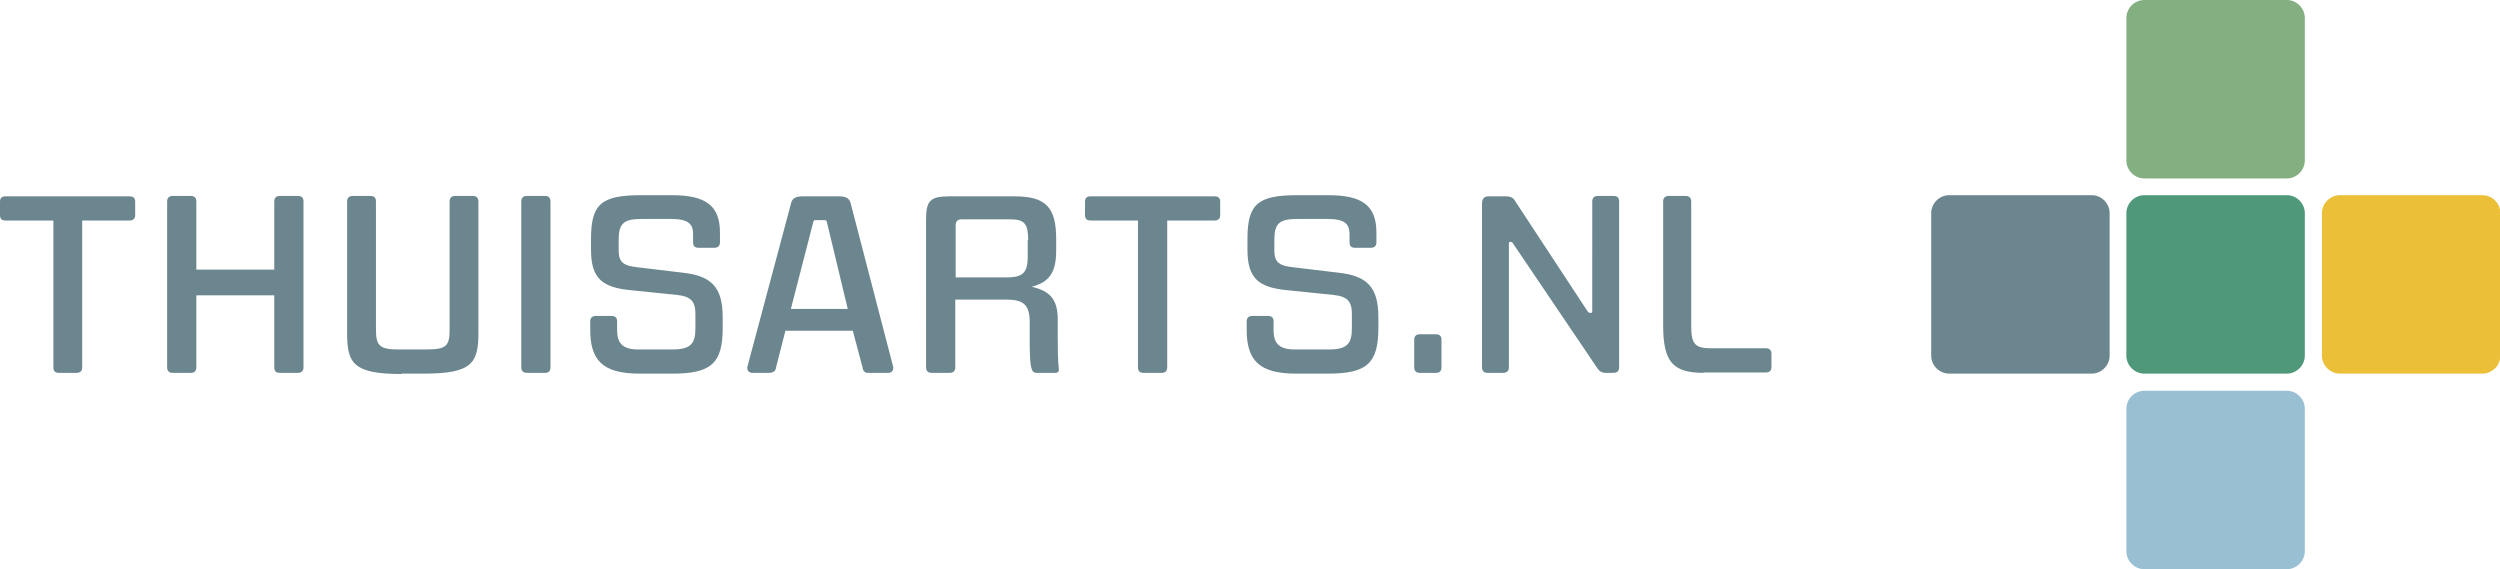
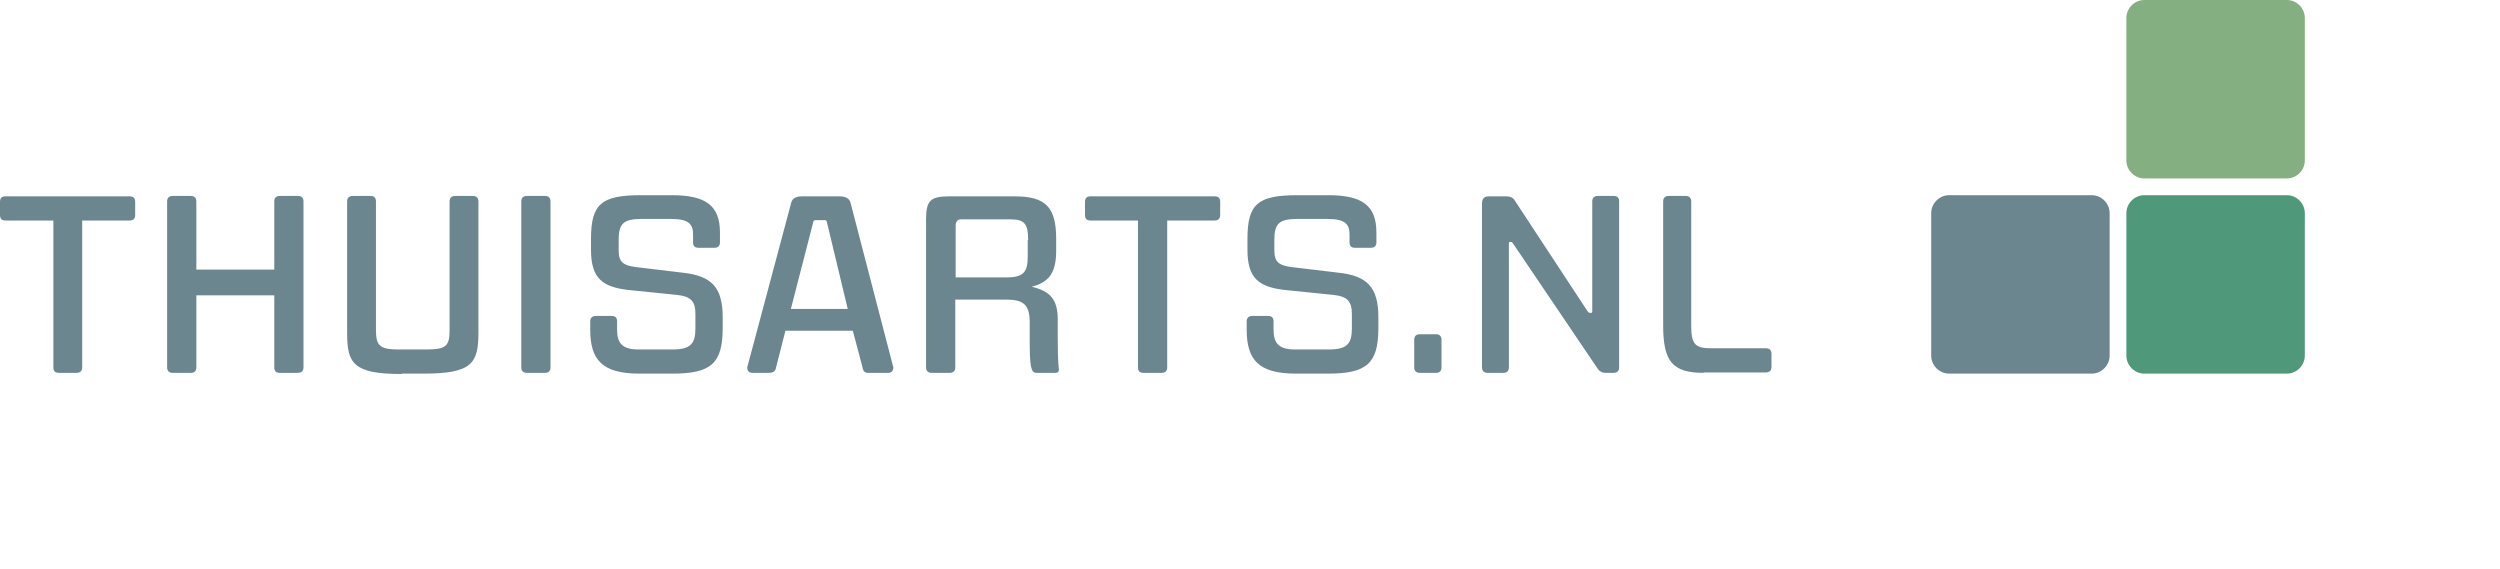
<svg xmlns="http://www.w3.org/2000/svg" viewBox="0 0 641.7 146.1" height="146.1" width="641.7" xml:space="preserve" id="svg2" version="1.1">
  <g>
    <path style="fill:#6B868E;" d="M15.1 95.7c-1 0-1.4-.5-1.4-1.4V56.6H1.4c-1 0-1.4-.5-1.4-1.4v-3.4c0-1 .5-1.4 1.4-1.4h31.9c1 0 1.4.5 1.4 1.4v3.4c0 .9-.5 1.4-1.4 1.4H21.1v37.7c0 .9-.5 1.4-1.4 1.4h-4.6zM71.8 95.7c-1 0-1.4-.5-1.4-1.4V75.8h-20v18.5c0 .9-.5 1.4-1.3 1.4h-4.8c-.9 0-1.4-.5-1.4-1.4V51.7c0-.9.5-1.4 1.4-1.4H49c.9 0 1.4.5 1.4 1.4v17.5h20V51.7c0-.9.5-1.4 1.4-1.4h4.7c1 0 1.4.5 1.4 1.4v42.6c0 .9-.5 1.4-1.4 1.4h-4.7zM103.1 96c-12.5 0-14-2.8-14-10.5V51.7c0-.9.5-1.4 1.4-1.4h4.6c1 0 1.4.5 1.4 1.4v32.9c0 4.1.9 5.1 5.8 5.1h7.3c5 0 5.8-1 5.8-5v-33c0-.9.5-1.4 1.4-1.4h4.6c.9 0 1.4.5 1.4 1.4v33.7c0 7.8-1.6 10.5-14 10.5h-5.7zM135.2 95.7c-.9 0-1.4-.5-1.4-1.4V51.7c0-.9.5-1.4 1.4-1.4h4.8c.8 0 1.3.5 1.3 1.4v42.6c0 .9-.5 1.4-1.3 1.4h-4.8zM164.1 95.9c-9.6 0-12.6-3.6-12.6-11.3v-2.1c0-.9.5-1.4 1.4-1.4h4.1c1 0 1.4.5 1.4 1.4v2.2c0 3.3 1.3 5 5.4 5h8.8c4.6 0 5.9-1.4 5.9-5.4v-3.7c0-3.2-1.1-4.5-4.7-4.9L162 74.5c-7.4-.7-10.3-3-10.3-10.4v-2.8c0-9 2.7-11.2 12.9-11.2h7.8c8.7 0 12.4 2.6 12.4 9.6v2.5c0 .9-.5 1.4-1.4 1.4h-4.1c-1 0-1.4-.5-1.4-1.4v-2.1c0-2.6-1.2-3.9-5.6-3.9h-7.6c-4.7 0-5.9 1.2-5.9 5.4v2.7c0 3 1.2 3.9 4.8 4.3l11.7 1.4c7.2.8 10.2 3.6 10.2 11.4v2.8c0 9.1-3 11.7-12.9 11.7h-8.5zM222.7 95.7c-.7 0-1.2-.5-1.3-1.4l-2.5-9.4h-17.3l-2.4 9.4c-.1.9-.7 1.4-1.8 1.4h-4.3c-.8 0-1.3-.5-1.3-1.4L203.1 52c.3-1.1 1.2-1.6 2.8-1.6h9.6c1.5 0 2.5.5 2.8 1.6l11 42.3c0 .9-.5 1.4-1.3 1.4h-5.3zm-10.5-38.9c-.1-.2-.3-.3-.5-.3h-2.4c-.2 0-.4.1-.5.3L203 79.3h14.6l-5.4-22.5zM266 95.7c-1.4 0-1.7-1.6-1.7-8.9v-4.1c0-4.4-1.5-5.8-6-5.8h-13.1v17.4c0 .9-.5 1.4-1.4 1.4h-4.7c-.9 0-1.4-.5-1.4-1.4V56.4c0-4.8 1-6 5.9-6h16.9c8 0 10.6 2.9 10.6 10.9v3.1c0 5.8-2 8.1-6.3 9.2 4.7 1.1 6.7 3.2 6.7 8.4v4.6c0 7.4.3 7.6.3 8.3 0 .5-.3.8-.8.8h-5zm-2.1-34.1c0-4-.8-5.3-4.5-5.3h-12.6c-1 0-1.5.5-1.5 1.6v13.3h13.1c4.4 0 5.4-1.4 5.4-5.5v-4.1zM293.5 95.7c-1 0-1.4-.5-1.4-1.4V56.6h-12.2c-1 0-1.4-.5-1.4-1.4v-3.4c0-1 .5-1.4 1.4-1.4h31.9c1 0 1.4.5 1.4 1.4v3.4c0 .9-.5 1.4-1.4 1.4h-12.2v37.7c0 .9-.5 1.4-1.4 1.4h-4.7zM332.6 95.9c-9.6 0-12.6-3.6-12.6-11.3v-2.1c0-.9.5-1.4 1.4-1.4h4.1c1 0 1.4.5 1.4 1.4v2.2c0 3.3 1.3 5 5.4 5h8.8c4.6 0 5.9-1.4 5.9-5.4v-3.7c0-3.2-1.1-4.5-4.7-4.9l-11.8-1.2c-7.4-.7-10.3-3-10.3-10.4v-2.8c0-9 2.7-11.2 12.9-11.2h7.8c8.7 0 12.4 2.6 12.4 9.6v2.5c0 .9-.5 1.4-1.4 1.4h-4.1c-1 0-1.4-.5-1.4-1.4v-2.1c0-2.6-1.2-3.9-5.6-3.9H333c-4.7 0-5.9 1.2-5.9 5.4v2.7c0 3 1.2 3.9 4.8 4.3l11.7 1.4c7.2.8 10.2 3.6 10.2 11.4v2.8c0 9.1-3 11.7-12.9 11.7h-8.3zM364.4 95.7c-.9 0-1.4-.5-1.4-1.4v-7.1c0-.9.5-1.4 1.4-1.4h4.3c.8 0 1.3.5 1.3 1.4v7.1c0 .9-.5 1.4-1.3 1.4h-4.3zM412.1 95.7c-.9 0-1.6-.4-2.1-1.2l-21.7-32.1c-.1-.2-.3-.3-.5-.3h-.2c-.2 0-.3.1-.3.4v31.8c0 .9-.5 1.4-1.4 1.4h-4.1c-.9 0-1.4-.5-1.4-1.4V52.2c0-1.2.6-1.8 1.7-1.8h4.5c1.1 0 1.9.4 2.3 1.2l18.6 28.3c.2.3.4.4.6.4h.3c.2 0 .3-.1.3-.3V51.7c0-.9.5-1.4 1.4-1.4h4.1c1 0 1.4.5 1.4 1.4v42.6c0 .9-.5 1.4-1.4 1.4h-2.1zM437.3 95.7c-8 0-10.4-2.9-10.4-12.2V51.7c0-.9.5-1.4 1.4-1.4h4.4c.9 0 1.4.5 1.4 1.4v31.9c0 4.8 1 5.8 5.2 5.8h14c.9 0 1.4.5 1.4 1.4v3.4c0 .9-.5 1.4-1.4 1.4h-16zM536.9 50.1c2.5 0 4.6 2.1 4.6 4.6v36.6c0 2.5-2.1 4.6-4.6 4.6h-36.6c-2.5 0-4.6-2.1-4.6-4.6V54.7c0-2.5 2.1-4.6 4.6-4.6h36.6z" />
    <path style="fill:#84AF81;" d="M587 0c2.5 0 4.6 2.1 4.6 4.6v36.6c0 2.5-2.1 4.6-4.6 4.6h-36.6c-2.5 0-4.6-2.1-4.6-4.6V4.6c0-2.5 2.1-4.6 4.6-4.6H587z" />
    <path style="fill:#4F987A;" d="M587 50.1c2.5 0 4.6 2.1 4.6 4.6v36.6c0 2.5-2.1 4.6-4.6 4.6h-36.6c-2.5 0-4.6-2.1-4.6-4.6V54.7c0-2.5 2.1-4.6 4.6-4.6H587z" />
-     <path style="fill:#98C0D2;" d="M587 100.3c2.5 0 4.6 2.1 4.6 4.6v36.6c0 2.5-2.1 4.6-4.6 4.6h-36.6c-2.5 0-4.6-2.1-4.6-4.6v-36.6c0-2.5 2.1-4.6 4.6-4.6H587z" />
-     <path style="fill:#EBBF37;" d="M637.2 50.1c2.5 0 4.6 2.1 4.6 4.6v36.6c0 2.5-2.1 4.6-4.6 4.6h-36.6c-2.5 0-4.6-2.1-4.6-4.6V54.7c0-2.5 2.1-4.6 4.6-4.6h36.6z" />
  </g>
</svg>